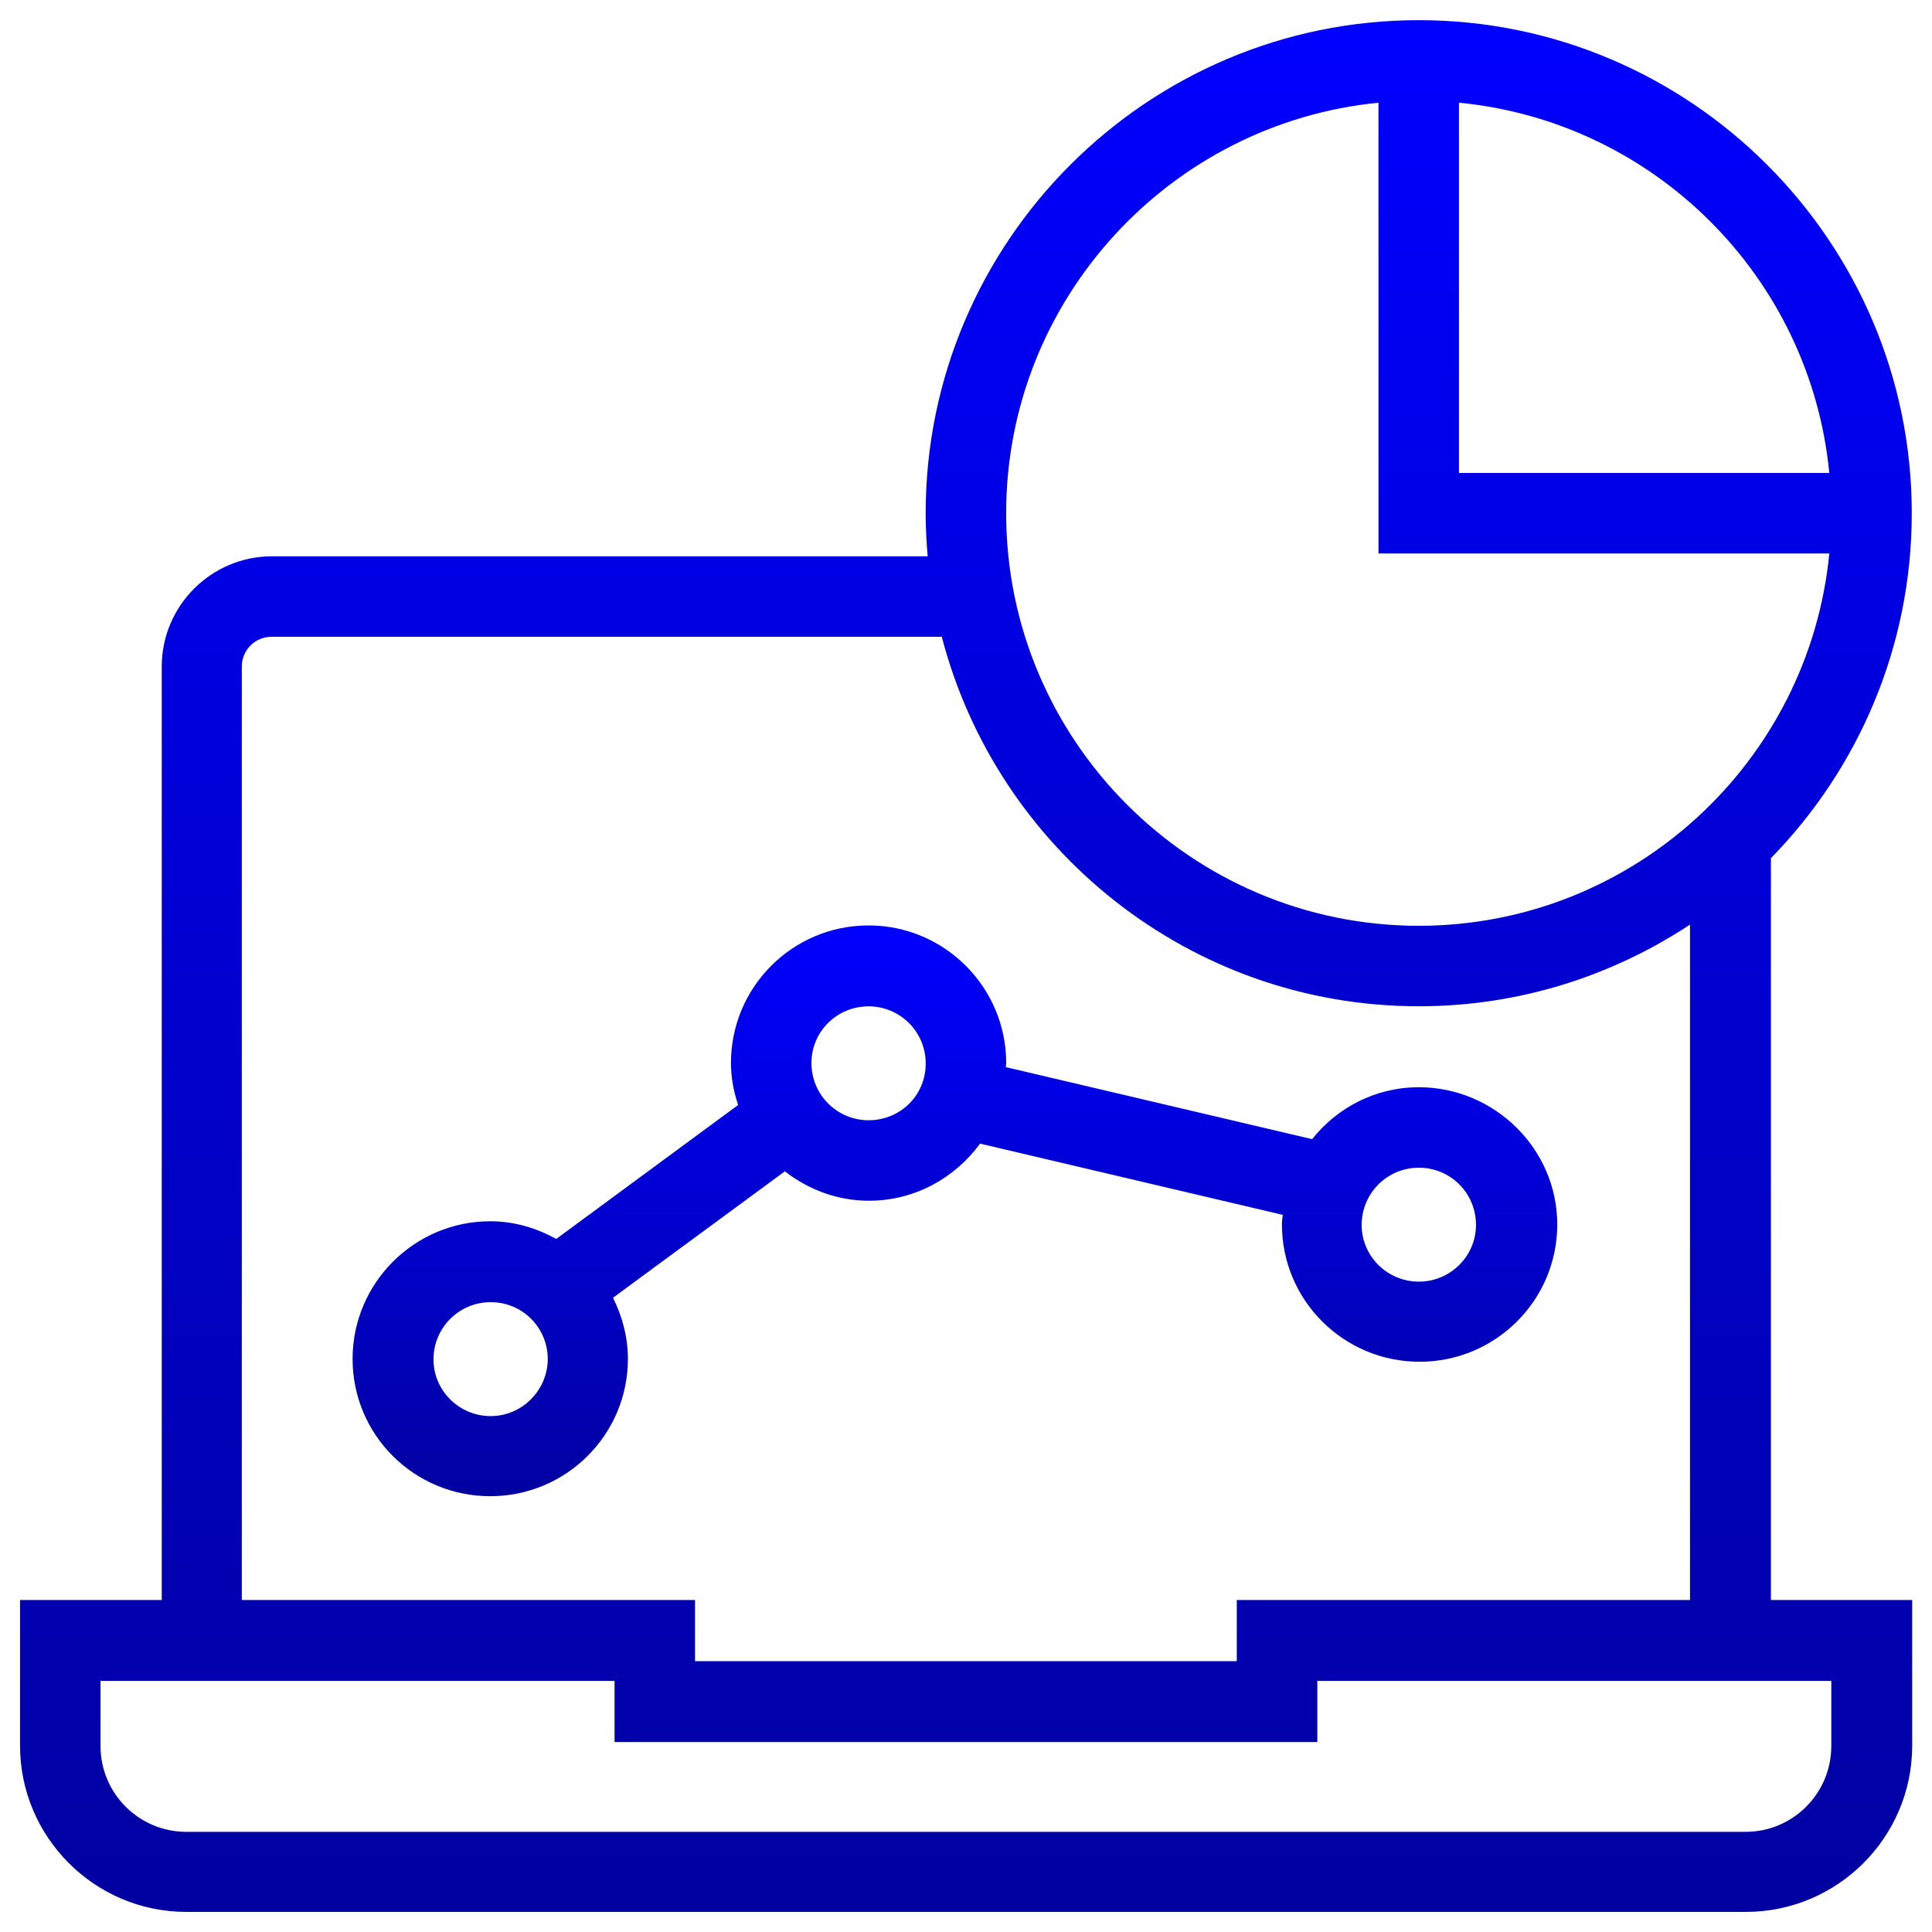
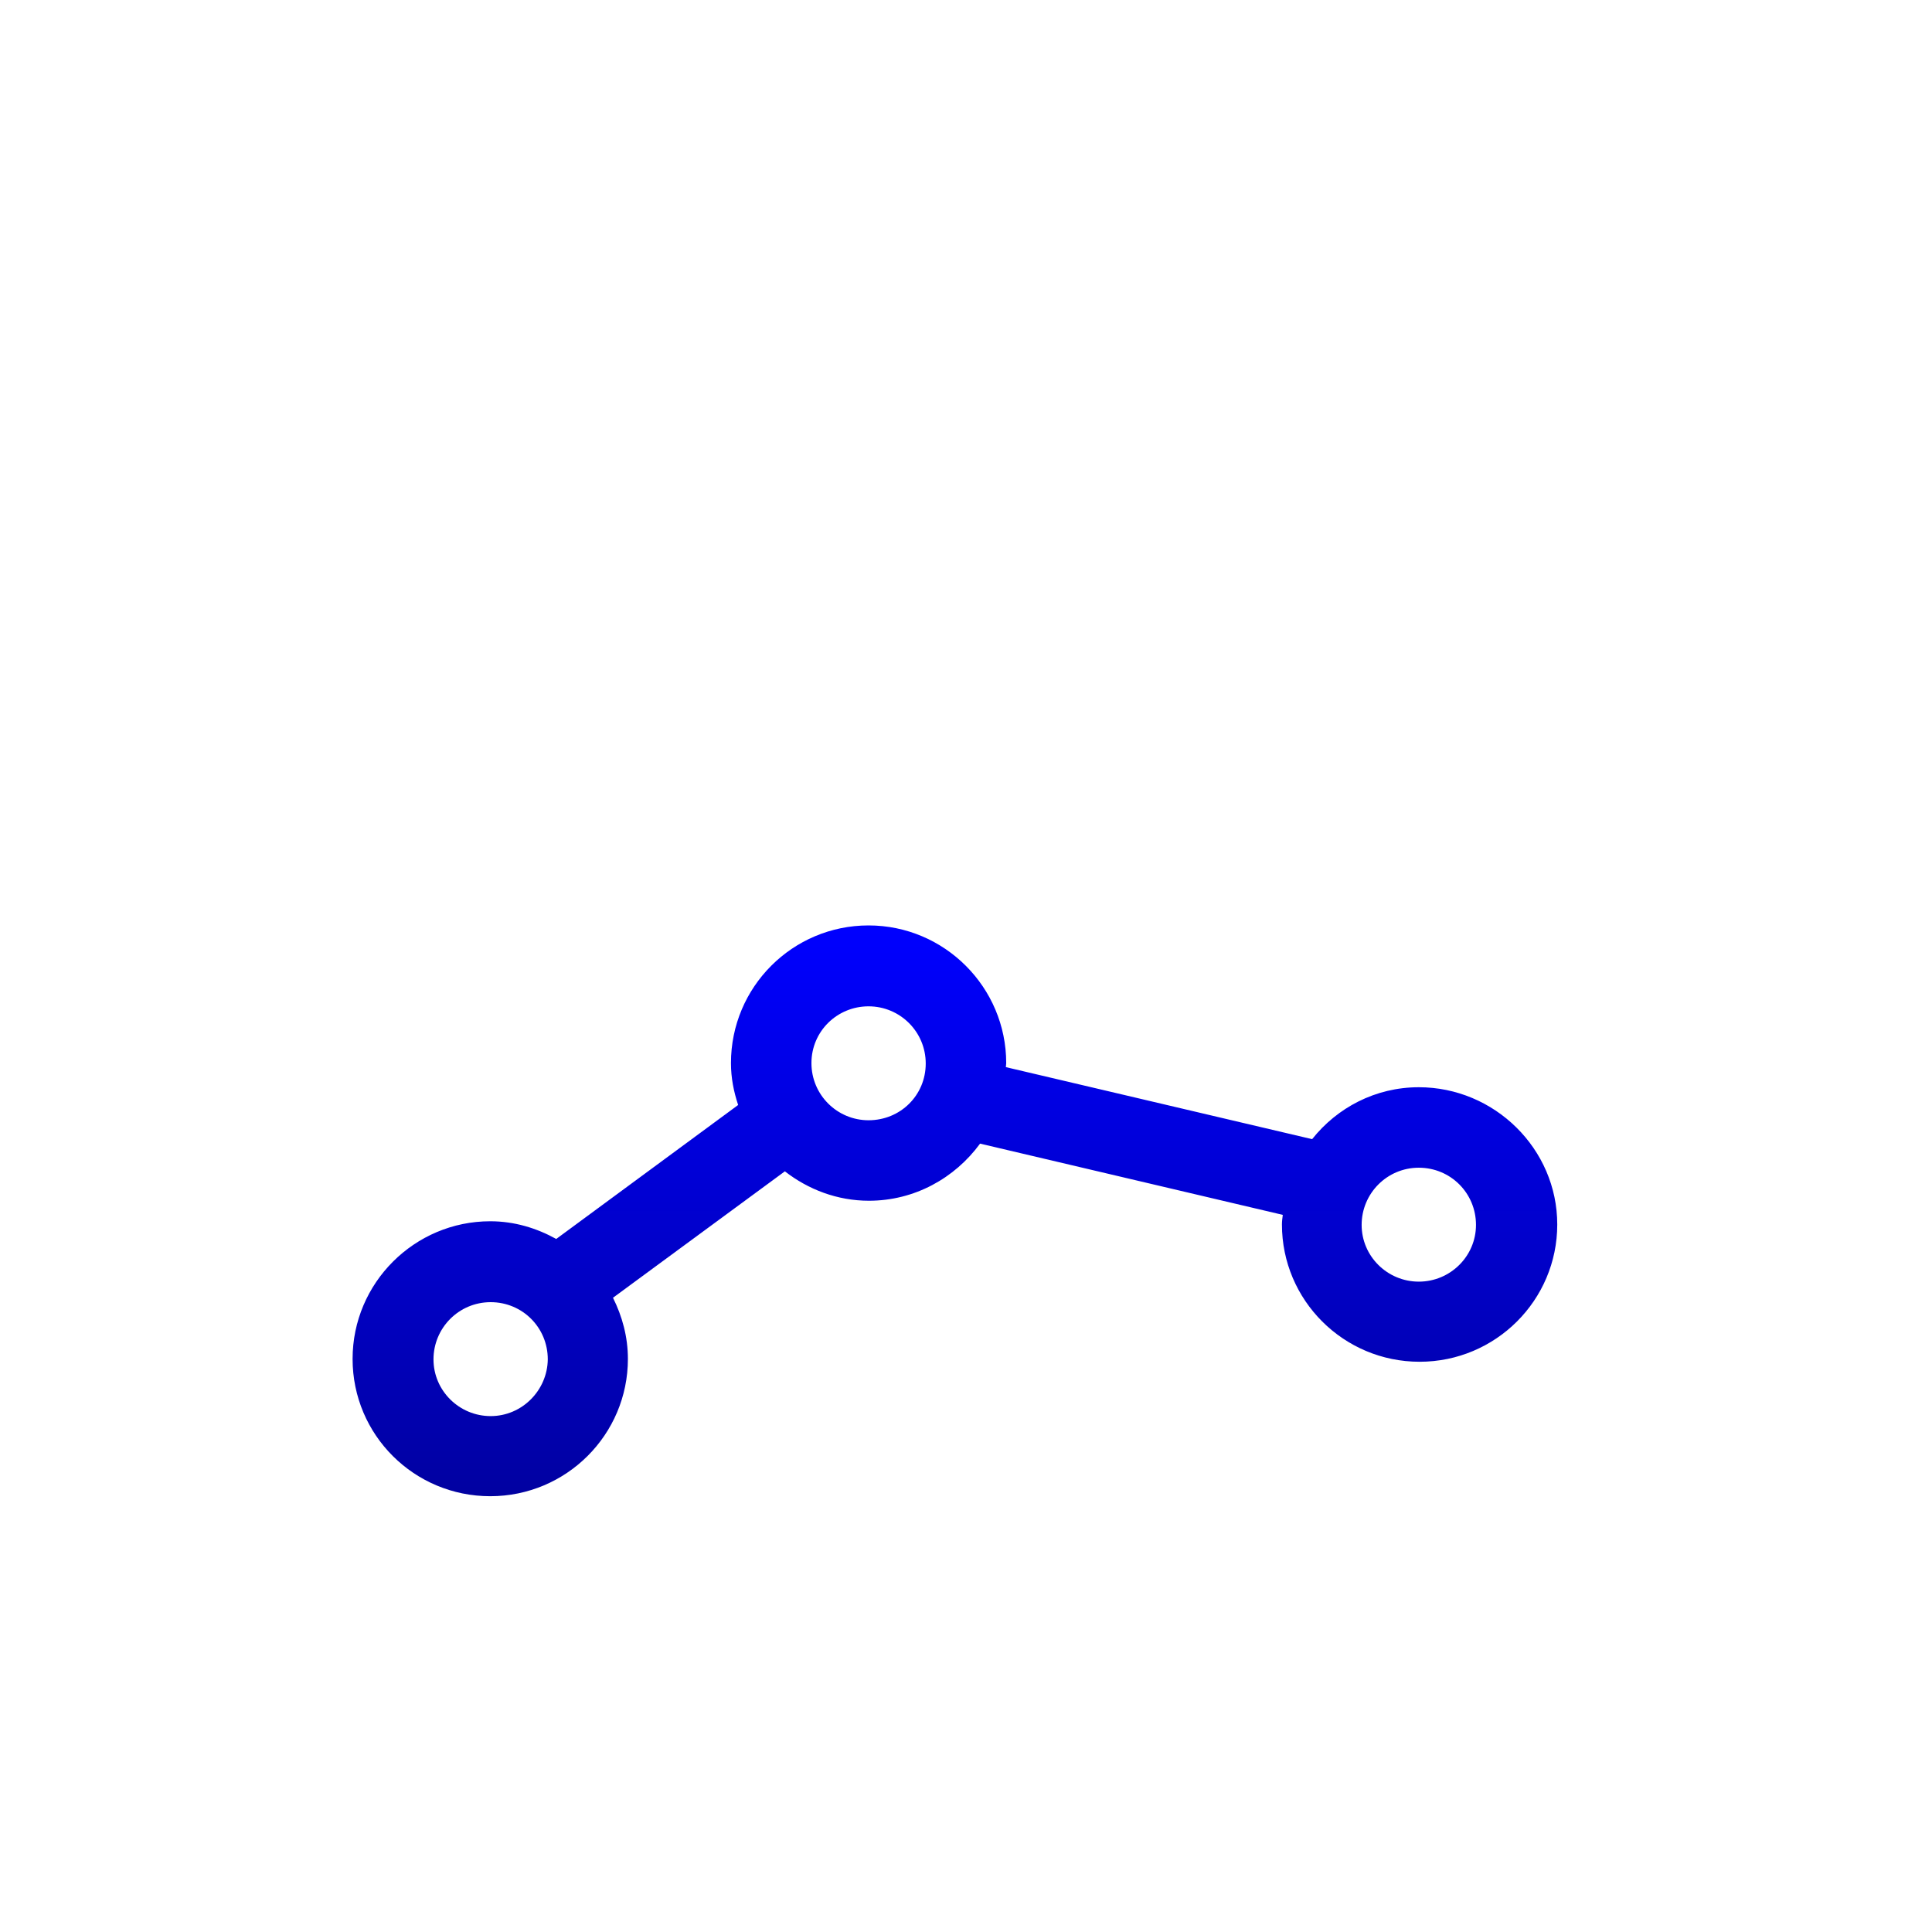
<svg xmlns="http://www.w3.org/2000/svg" width="32" height="32" viewBox="0 0 32 32" fill="none">
-   <path d="M31.665 8.501C31.665 4.001 27.999 0.334 23.499 0.334C18.999 0.334 15.332 4.001 15.332 8.501C15.332 8.741 15.345 8.974 15.365 9.214H4.505C3.499 9.214 2.679 10.034 2.679 11.041V26.501H0.332V28.914C0.332 30.427 1.565 31.667 3.085 31.667H28.919C30.432 31.667 31.672 30.434 31.672 28.914V26.501H29.332V14.214C30.772 12.741 31.665 10.721 31.665 8.501ZM30.299 7.834H24.165V1.701C27.405 2.014 29.985 4.594 30.299 7.834ZM22.832 1.701V9.167H30.299C29.965 12.621 27.045 15.334 23.499 15.334C19.732 15.334 16.665 12.267 16.665 8.501C16.665 4.961 19.379 2.041 22.832 1.701ZM30.332 28.921C30.332 29.701 29.699 30.341 28.912 30.341H3.085C2.305 30.341 1.665 29.707 1.665 28.921V27.841H10.179V28.854H21.819V27.841H30.332V28.921ZM20.485 26.501V27.514H11.512V26.501H4.005V11.041C4.005 10.767 4.225 10.547 4.499 10.547H15.599C16.512 14.061 19.705 16.667 23.499 16.667C25.159 16.667 26.699 16.167 27.992 15.314V26.501H20.485Z" fill="url(#paint0_linear_5190_8934)" />
  <path d="M23.5 18.008C22.78 18.008 22.146 18.348 21.733 18.868L16.66 17.675C16.66 17.655 16.666 17.635 16.666 17.608C16.666 16.355 15.646 15.328 14.386 15.328C13.127 15.328 12.107 16.348 12.107 17.608C12.107 17.855 12.153 18.081 12.226 18.302L9.213 20.521C8.887 20.341 8.52 20.228 8.12 20.228C6.867 20.228 5.84 21.248 5.84 22.508C5.84 23.768 6.86 24.782 8.12 24.782C9.38 24.782 10.4 23.762 10.4 22.508C10.4 22.142 10.306 21.802 10.153 21.495L13 19.401C13.386 19.701 13.867 19.888 14.393 19.888C15.146 19.888 15.813 19.515 16.233 18.942L21.247 20.122C21.24 20.175 21.233 20.228 21.233 20.282C21.233 21.535 22.253 22.555 23.513 22.555C24.773 22.555 25.793 21.535 25.793 20.282C25.793 19.028 24.753 18.008 23.5 18.008ZM8.127 23.455C7.607 23.455 7.18 23.035 7.18 22.515C7.18 21.995 7.6 21.568 8.127 21.568C8.653 21.568 9.073 21.988 9.073 22.515C9.067 23.028 8.647 23.455 8.127 23.455ZM14.386 18.555C13.867 18.555 13.44 18.135 13.44 17.608C13.44 17.081 13.867 16.668 14.386 16.668C14.906 16.668 15.333 17.088 15.333 17.615C15.333 18.142 14.913 18.555 14.386 18.555ZM23.5 21.228C22.98 21.228 22.553 20.808 22.553 20.288C22.553 19.768 22.973 19.341 23.5 19.341C24.026 19.341 24.447 19.762 24.447 20.288C24.447 20.808 24.02 21.228 23.5 21.228Z" fill="url(#paint1_linear_5190_8934)" />
  <defs>
    <linearGradient id="paint0_linear_5190_8934" x1="16.002" y1="0.334" x2="16.002" y2="31.667" gradientUnits="userSpaceOnUse">
      <stop stop-color="#0000FF" />
      <stop offset="1" stop-color="#0101A1" />
    </linearGradient>
    <linearGradient id="paint1_linear_5190_8934" x1="15.816" y1="15.328" x2="15.816" y2="24.782" gradientUnits="userSpaceOnUse">
      <stop stop-color="#0000FF" />
      <stop offset="1" stop-color="#0101A1" />
    </linearGradient>
  </defs>
</svg>